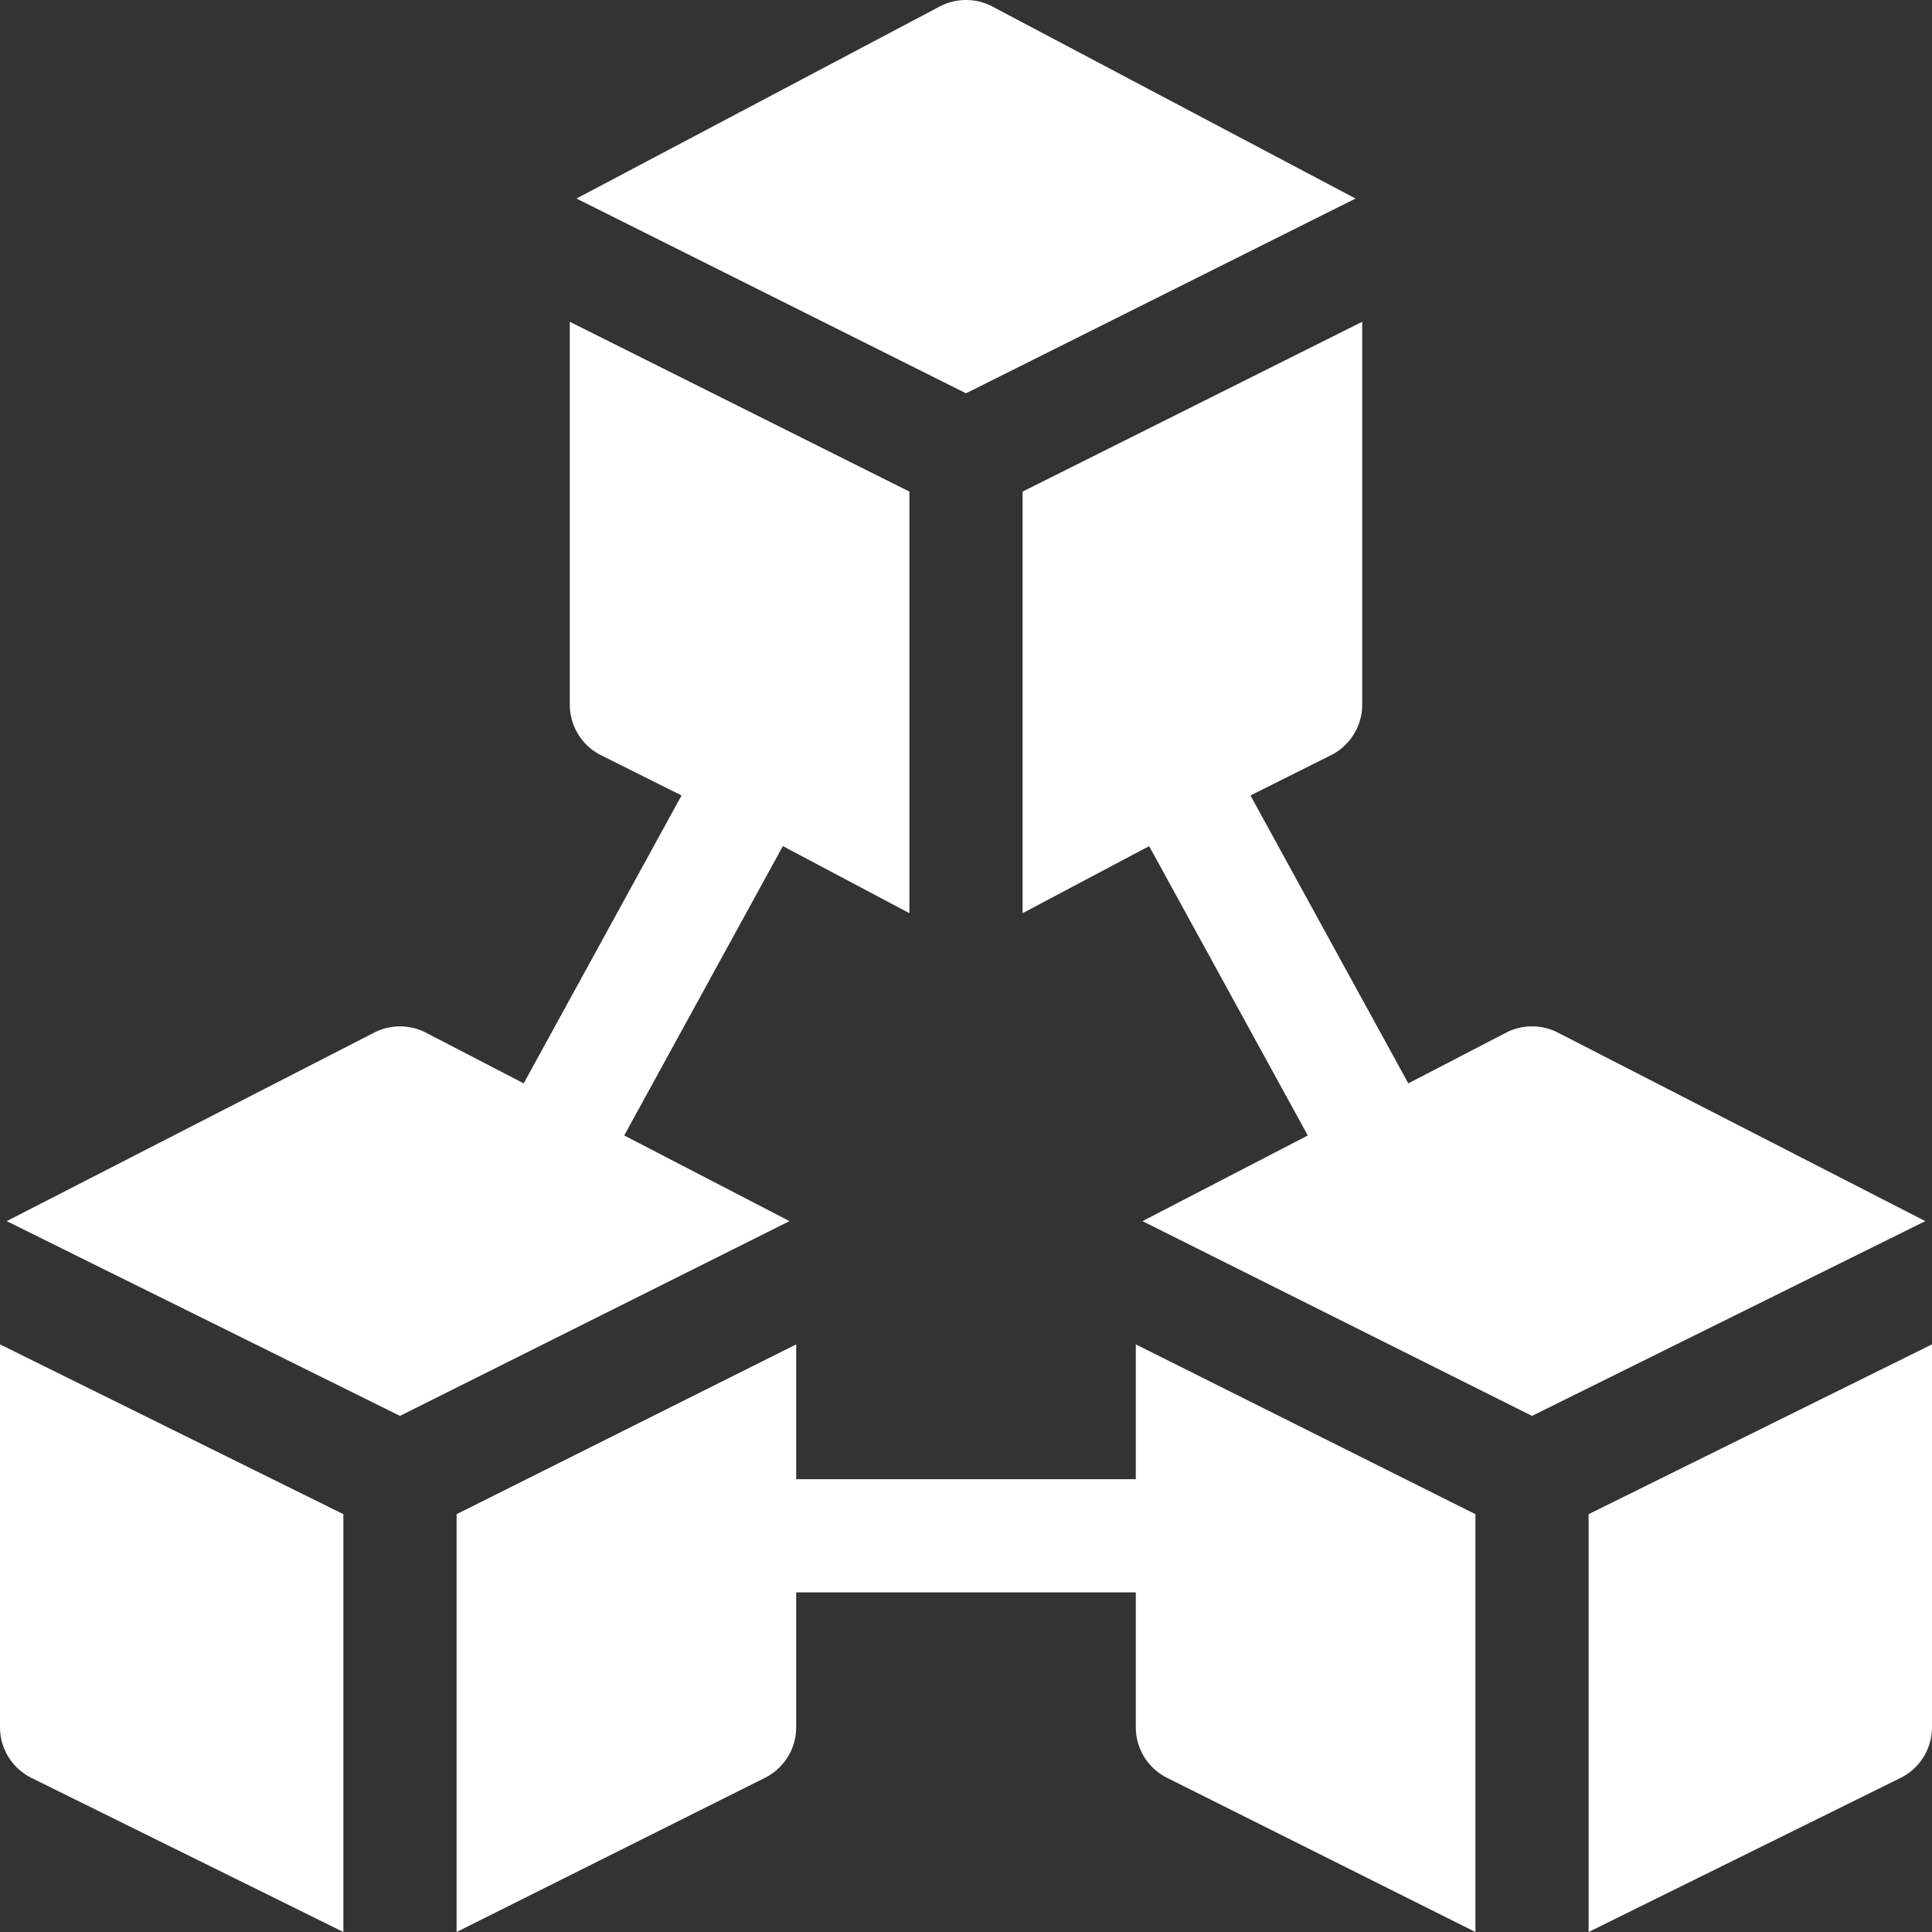
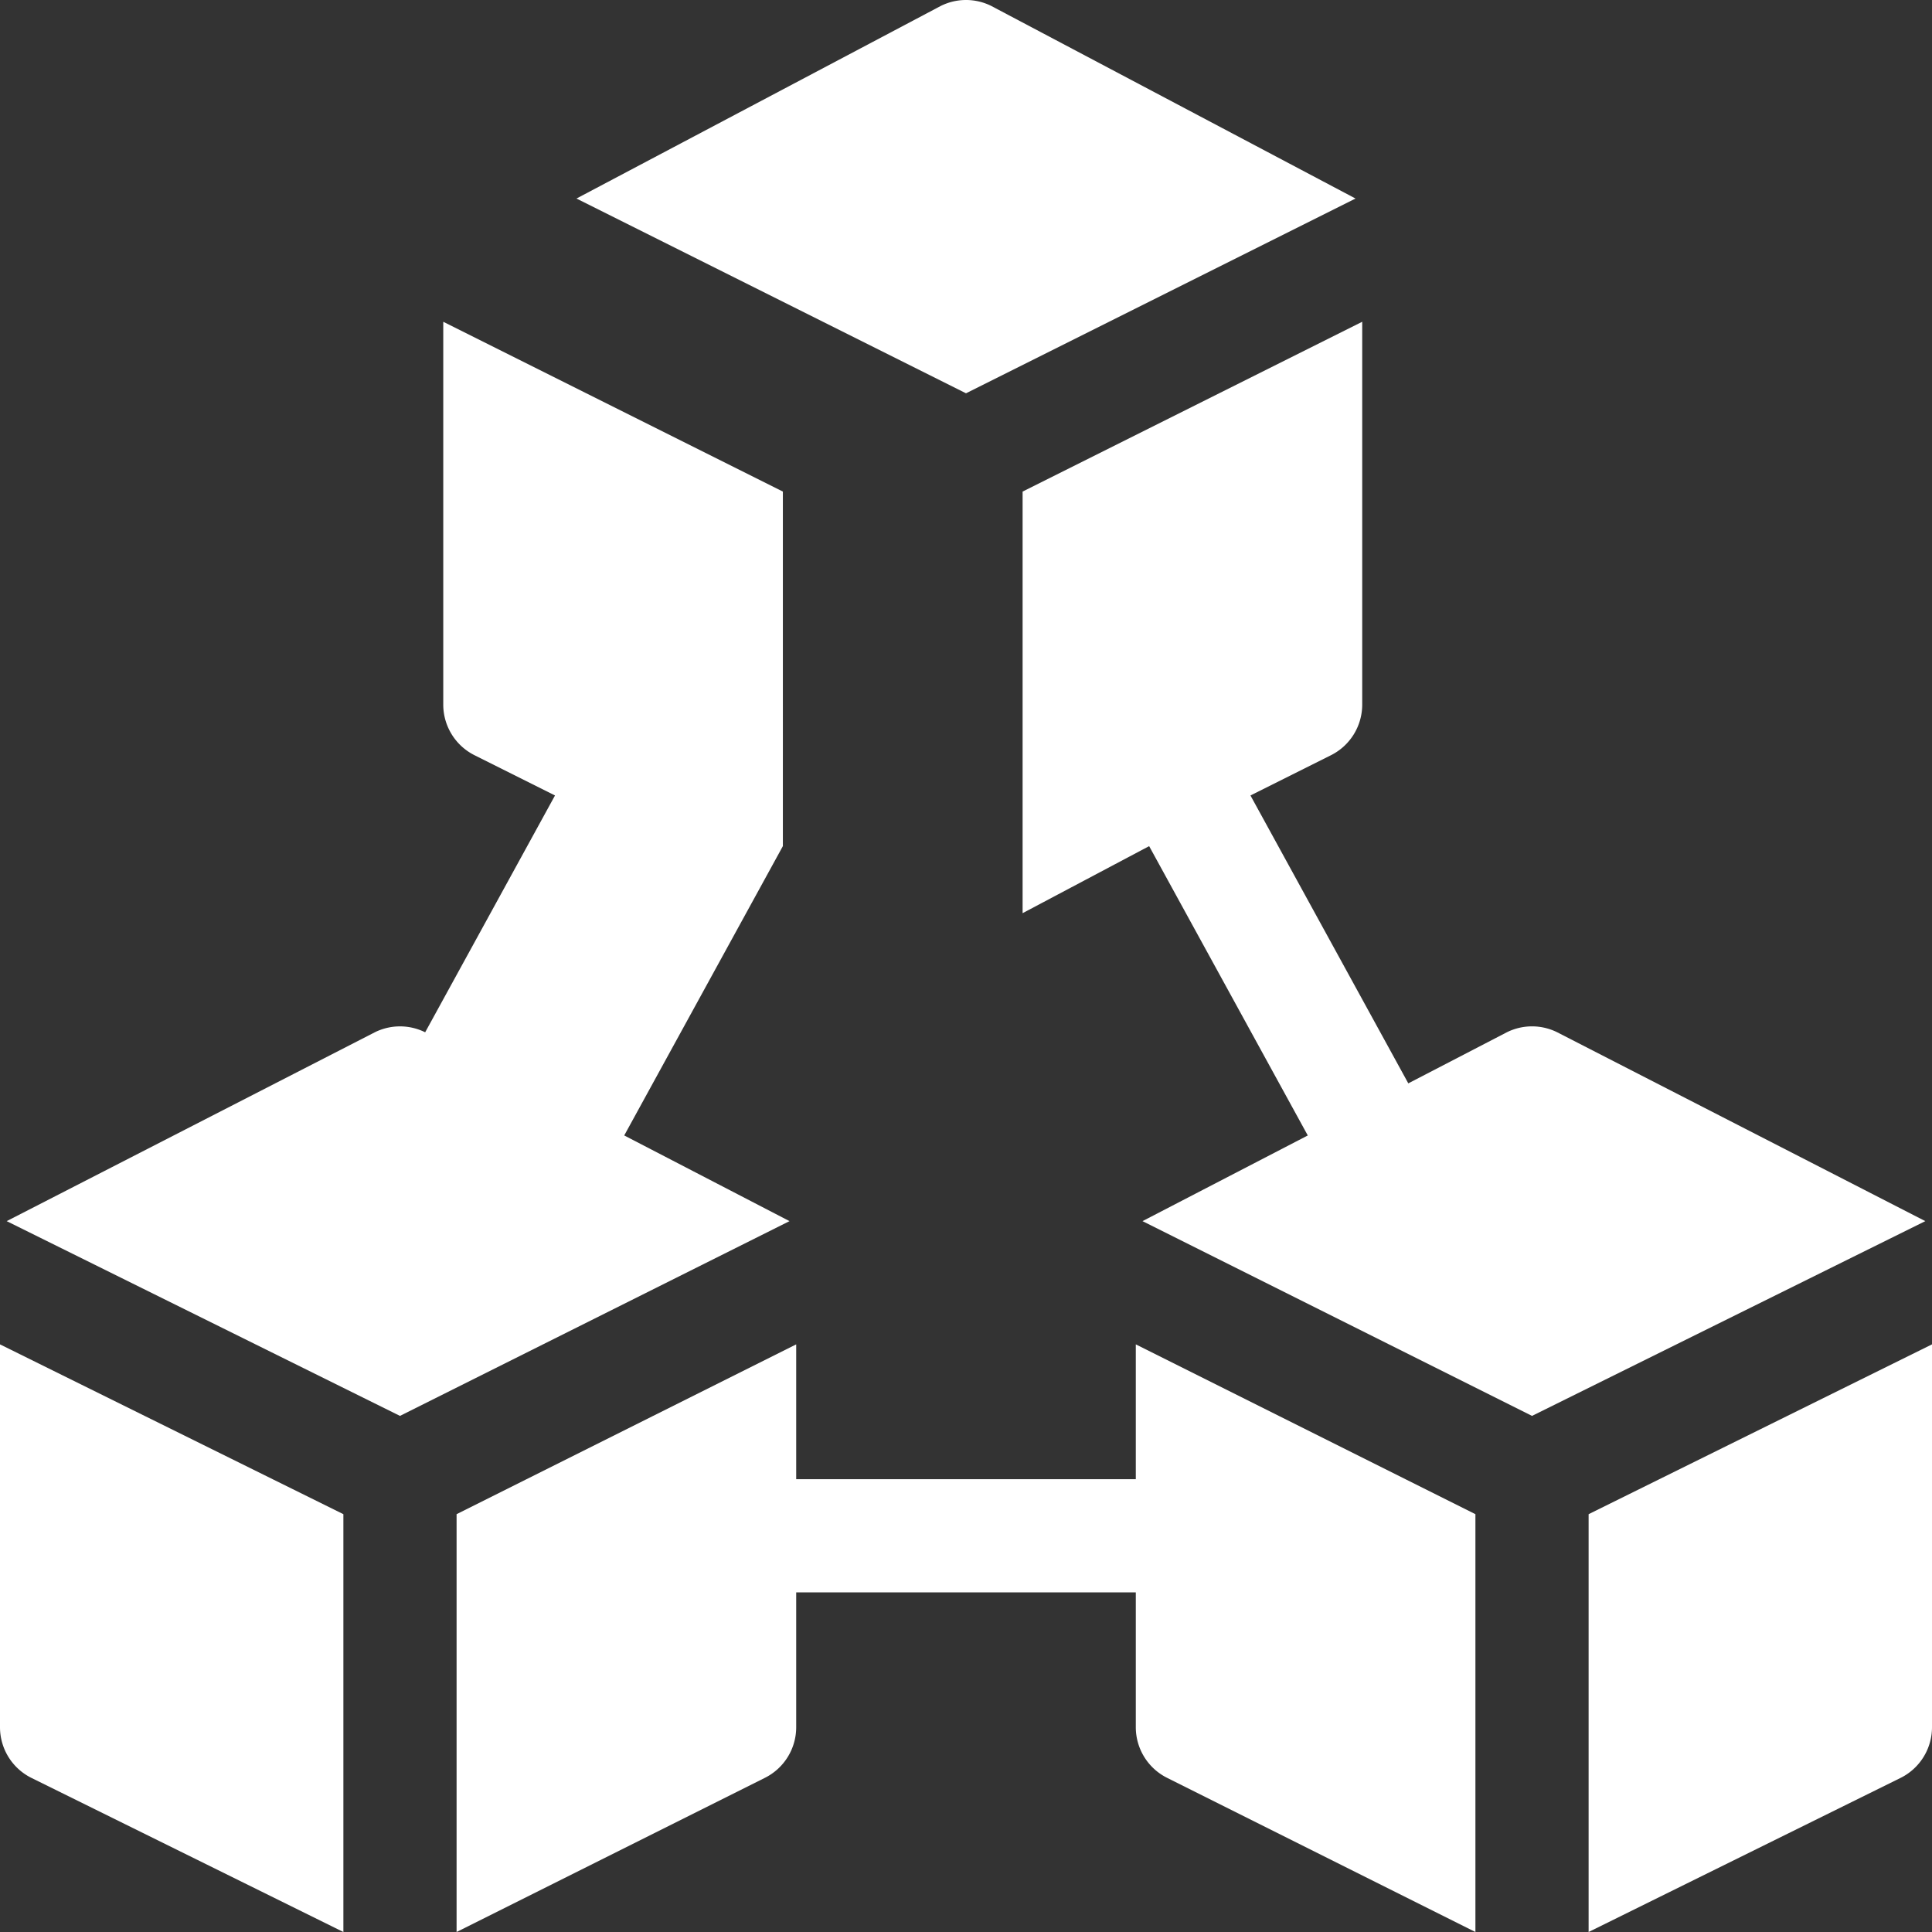
<svg xmlns="http://www.w3.org/2000/svg" version="1.1" width="512" height="512" x="0" y="0" viewBox="0 0 512 512" style="enable-background:new 0 0 512 512" xml:space="preserve" class="">
  <rect x="0" y="0" width="512" height="512" fill="#333333" stroke="none" />
  <g>
-     <path d="M0 457.727a15 15 0 0 0 8.293 13.418L91 512V401.273l-91-45zM121 401.273V512l81.71-40.855a15 15 0 0 0 8.29-13.418V422h90v35.727a14.996 14.996 0 0 0 8.293 13.418L391 512V401.273l-90-45V392h-90v-35.73zM112.71 273.586a14.992 14.992 0 0 0-13.417 0l-97.52 50.027L106 375.227l103.227-51.614-43.801-22.707 42.043-76.676L241 242V130.273l-90-45v101.454a15 15 0 0 0 8.293 13.418l21.32 10.664-41.828 76.293zM421 512l82.71-40.855a15 15 0 0 0 8.29-13.418V356.27l-91 45.003zM361 186.727V85.27l-90 45.003V242l33.535-17.766 42.04 76.676-43.802 22.703L406 375.227l104.227-51.614-97.516-50.031a14.992 14.992 0 0 0-13.418 0l-26.078 13.52-41.828-76.293 21.324-10.664A15.004 15.004 0 0 0 361 186.727zM249.293 1.586l-96.52 51.027L256 104.227l103.227-51.614L262.71 1.582a15.004 15.004 0 0 0-13.418.004zm0 0" fill="#ffffff" opacity="1" data-original="#000000" class="" />
+     <path d="M0 457.727a15 15 0 0 0 8.293 13.418L91 512V401.273l-91-45zM121 401.273V512l81.71-40.855a15 15 0 0 0 8.29-13.418V422h90v35.727a14.996 14.996 0 0 0 8.293 13.418L391 512V401.273l-90-45V392h-90v-35.73zM112.71 273.586a14.992 14.992 0 0 0-13.417 0l-97.52 50.027L106 375.227l103.227-51.614-43.801-22.707 42.043-76.676V130.273l-90-45v101.454a15 15 0 0 0 8.293 13.418l21.32 10.664-41.828 76.293zM421 512l82.71-40.855a15 15 0 0 0 8.29-13.418V356.27l-91 45.003zM361 186.727V85.27l-90 45.003V242l33.535-17.766 42.04 76.676-43.802 22.703L406 375.227l104.227-51.614-97.516-50.031a14.992 14.992 0 0 0-13.418 0l-26.078 13.52-41.828-76.293 21.324-10.664A15.004 15.004 0 0 0 361 186.727zM249.293 1.586l-96.52 51.027L256 104.227l103.227-51.614L262.71 1.582a15.004 15.004 0 0 0-13.418.004zm0 0" fill="#ffffff" opacity="1" data-original="#000000" class="" />
  </g>
</svg>